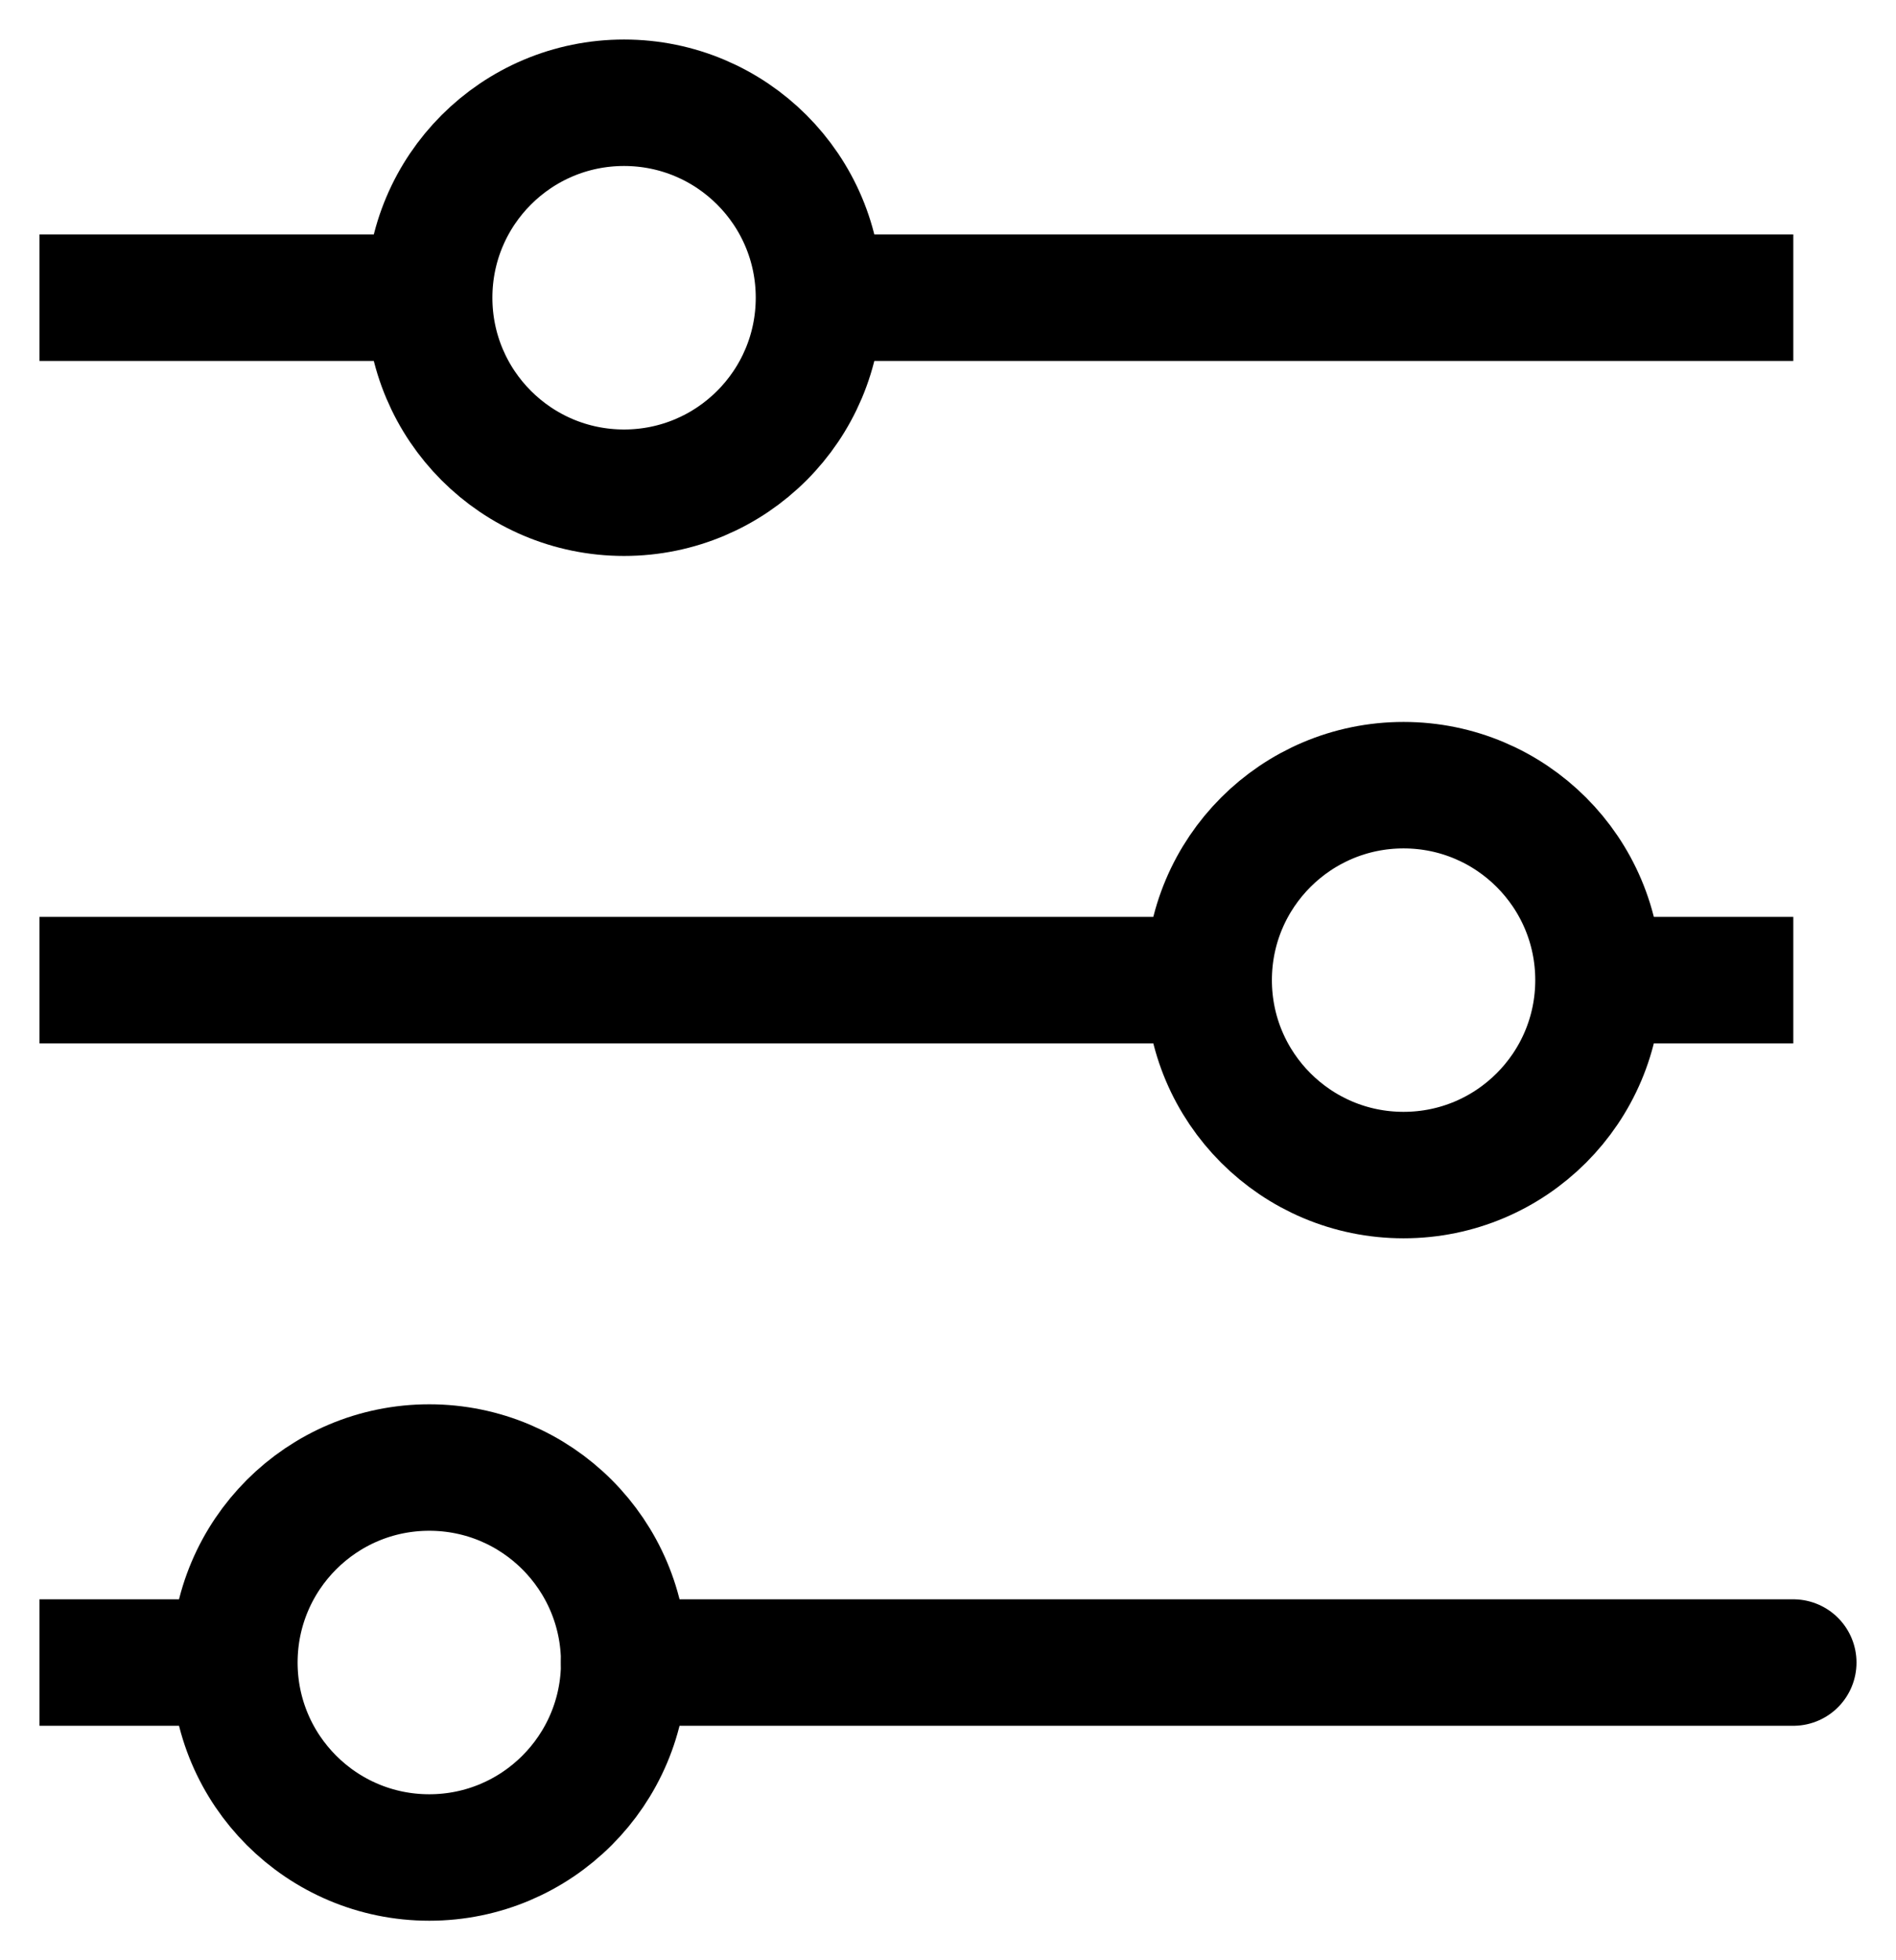
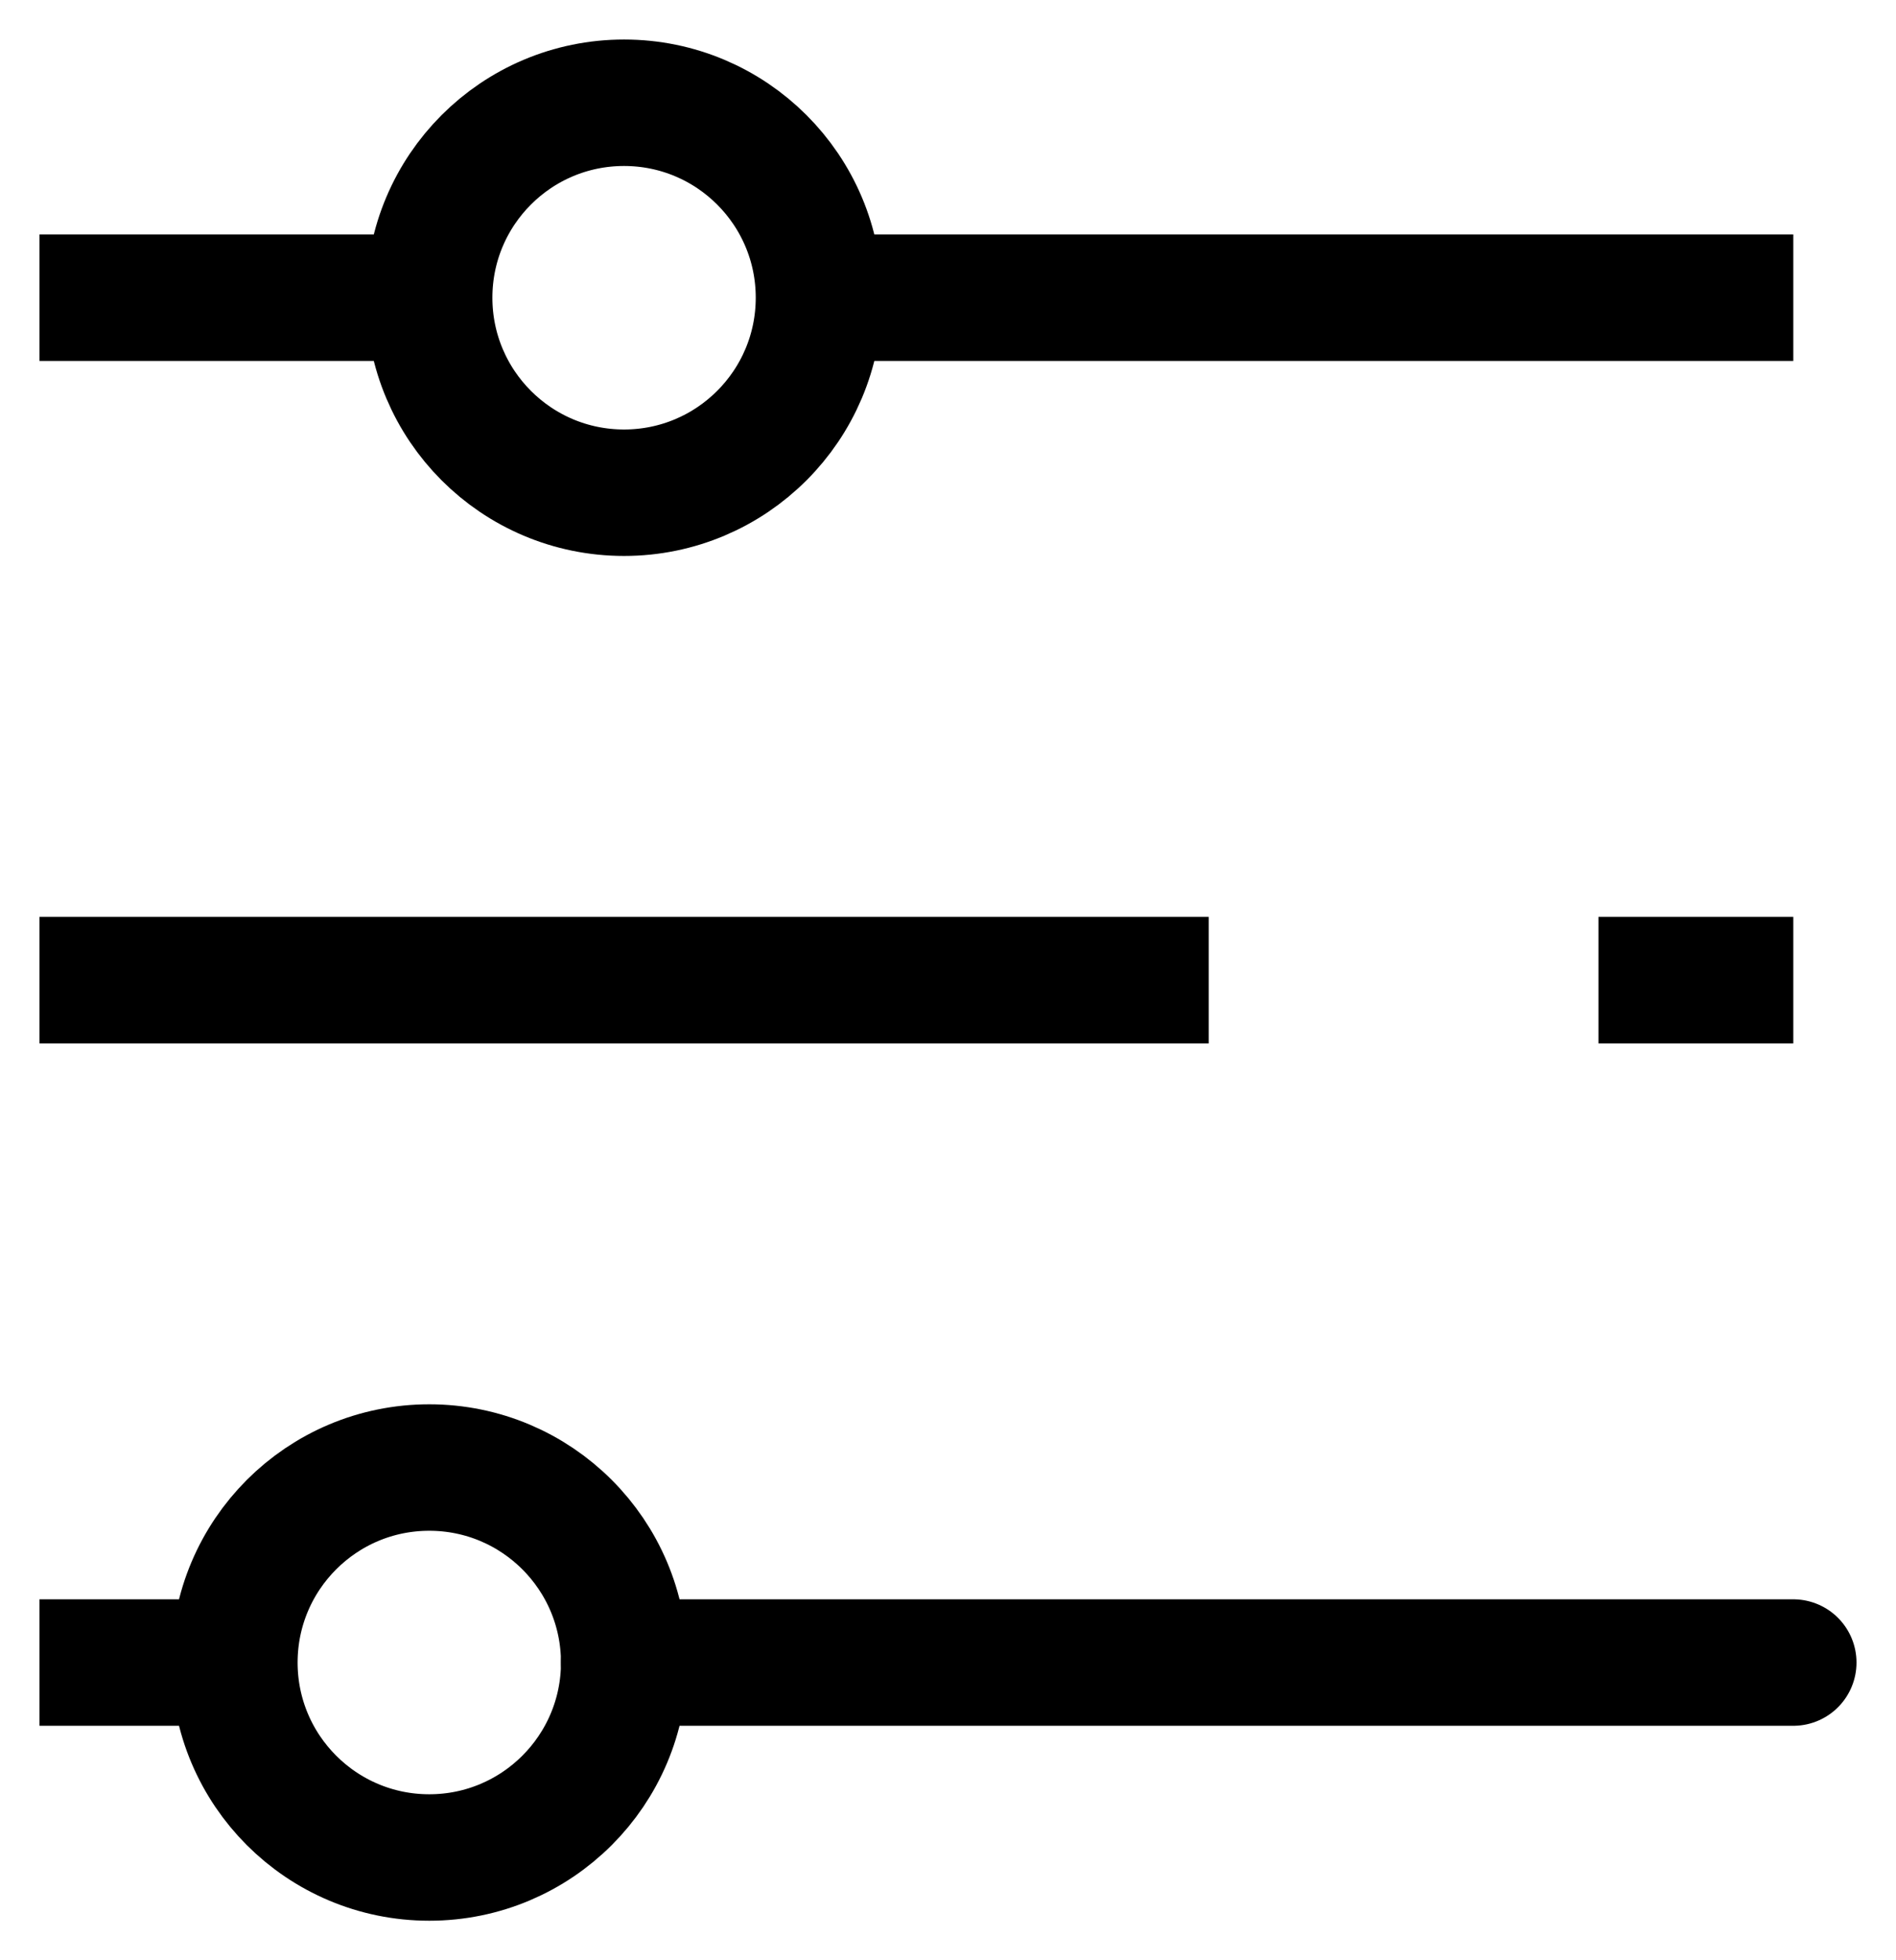
<svg xmlns="http://www.w3.org/2000/svg" width="30" height="31" viewBox="0 0 30 31" fill="none">
  <path d="M28.375 26.292H9.875M0.625 4.708H6.792H0.625ZM28.375 4.708H12.958H28.375ZM0.625 15.5H19.125H0.625ZM28.375 15.5H25.292H28.375ZM0.625 26.292H3.708H0.625Z" stroke="black" stroke-width="2" stroke-linecap="round" />
  <path d="M9.874 7.792C11.577 7.792 12.958 6.411 12.958 4.708C12.958 3.005 11.577 1.625 9.874 1.625C8.171 1.625 6.791 3.005 6.791 4.708C6.791 6.411 8.171 7.792 9.874 7.792Z" stroke="black" stroke-width="2" stroke-linecap="round" />
-   <path d="M22.208 18.583C23.911 18.583 25.292 17.203 25.292 15.5C25.292 13.797 23.911 12.417 22.208 12.417C20.506 12.417 19.125 13.797 19.125 15.5C19.125 17.203 20.506 18.583 22.208 18.583Z" stroke="black" stroke-width="2" stroke-linecap="round" />
  <path d="M6.792 29.375C8.495 29.375 9.876 27.994 9.876 26.292C9.876 24.589 8.495 23.208 6.792 23.208C5.089 23.208 3.709 24.589 3.709 26.292C3.709 27.994 5.089 29.375 6.792 29.375Z" stroke="black" stroke-width="2" stroke-linecap="round" />
</svg>